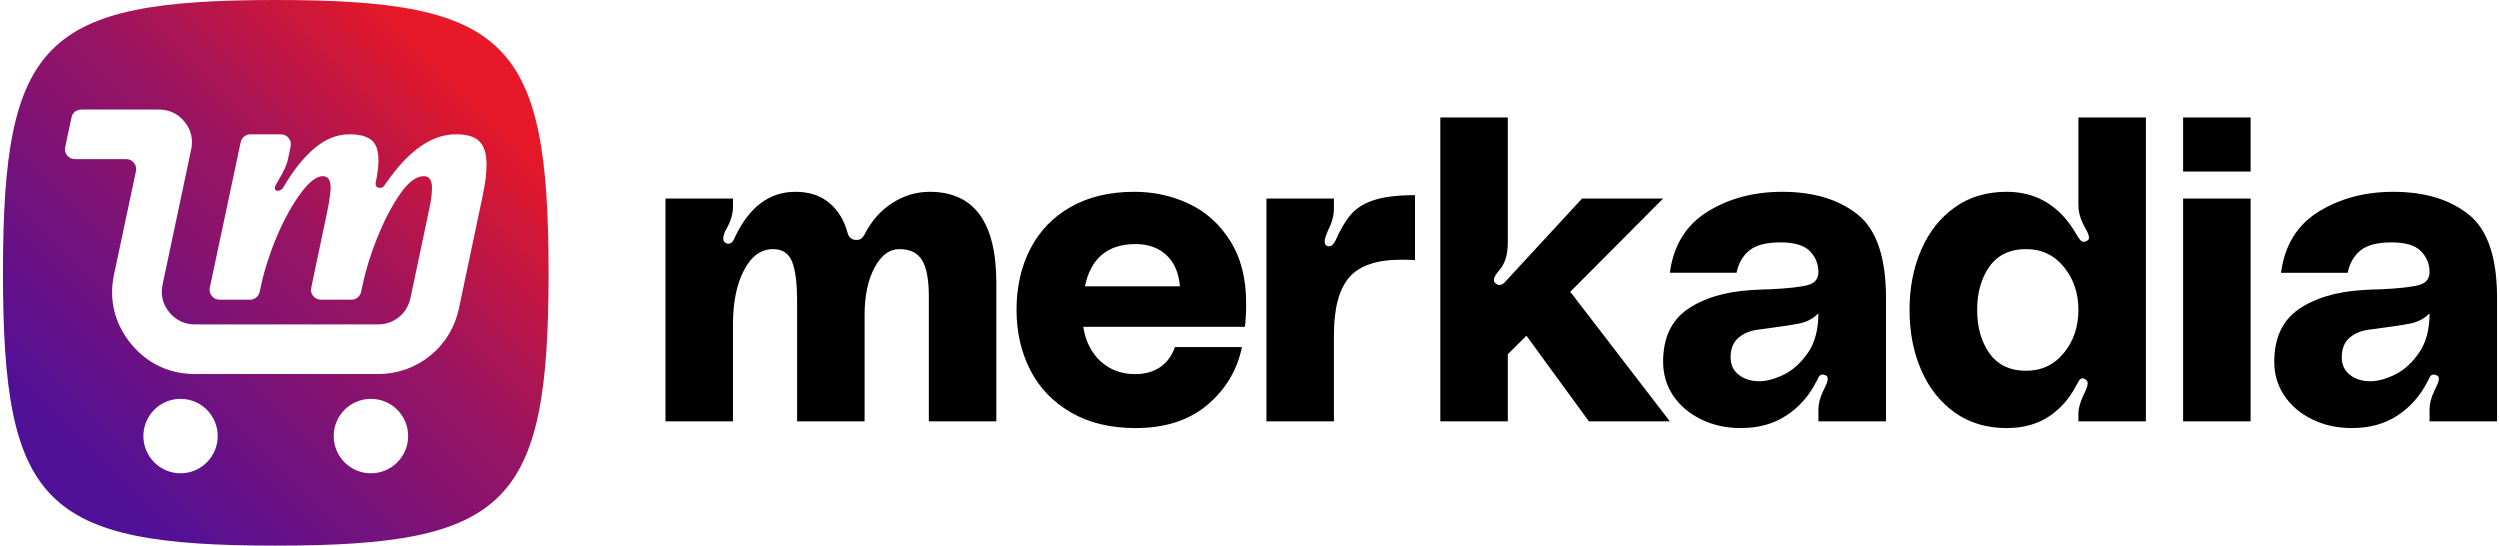
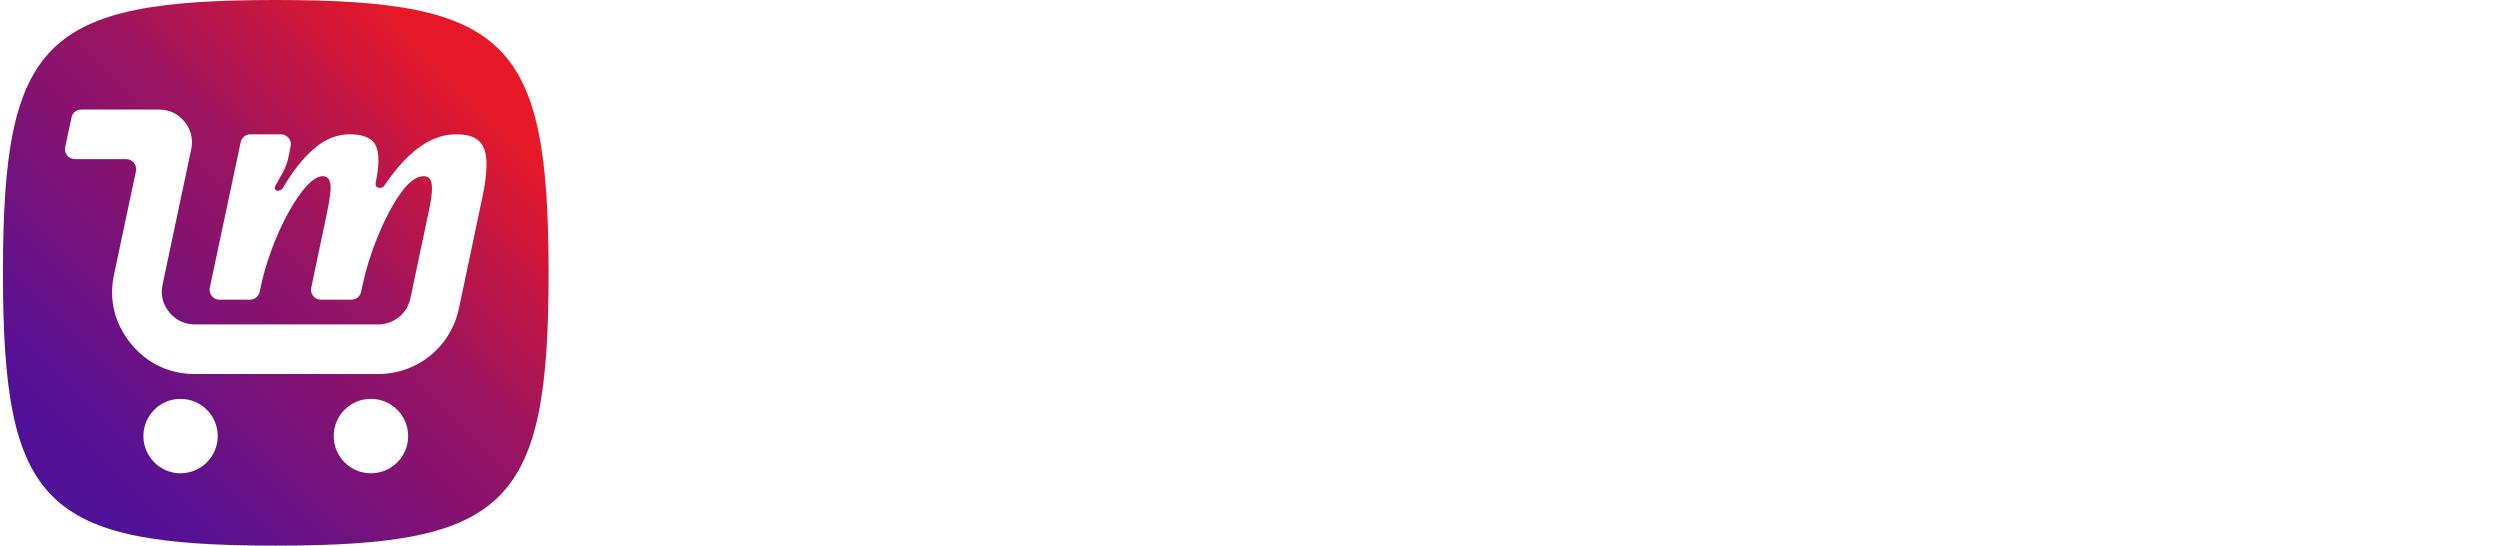
<svg xmlns="http://www.w3.org/2000/svg" xml:space="preserve" width="252px" height="55px" version="1.1" style="shape-rendering:geometricPrecision; text-rendering:geometricPrecision; image-rendering:optimizeQuality; fill-rule:evenodd; clip-rule:evenodd" viewBox="0 0 252 55.13">
  <defs>
    <style type="text/css">
   
    .fil1 {fill:black;fill-rule:nonzero}
    .fil0 {fill:url(#id0);fill-rule:nonzero}
   
  </style>
    <linearGradient id="id0" gradientUnits="userSpaceOnUse" x1="8.07" y1="47.05" x2="47.05" y2="8.07">
      <stop offset="0" style="stop-opacity:1; stop-color:#501098" />
      <stop offset="0.6" style="stop-opacity:1; stop-color:#9B1460" />
      <stop offset="1" style="stop-opacity:1; stop-color:#E71827" />
    </linearGradient>
  </defs>
  <g id="Capa_x0020_1">
    <path class="fil0" d="M0 27.56c0,-23.43 4.13,-27.56 27.56,-27.56 23.43,0 27.57,4.13 27.57,27.56 0,23.43 -4.14,27.57 -27.57,27.57 -23.43,0 -27.56,-4.14 -27.56,-27.57zm17.94 12.74c-2.07,0 -3.75,1.68 -3.75,3.76 0,2.07 1.68,3.76 3.75,3.76 2.08,0 3.76,-1.69 3.76,-3.76 0,-2.08 -1.68,-3.76 -3.76,-3.76zm19.24 0c-2.08,0 -3.76,1.68 -3.76,3.76 0,2.07 1.68,3.76 3.76,3.76 2.08,0 3.76,-1.69 3.76,-3.76 0,-2.08 -1.68,-3.76 -3.76,-3.76zm-8.39 -24.17l0.28 -1.35c0.06,-0.31 -0.01,-0.6 -0.21,-0.84 -0.2,-0.24 -0.46,-0.37 -0.78,-0.37l-3.08 0c-0.48,0 -0.88,0.33 -0.98,0.8l-3.12 14.7c-0.06,0.3 0.01,0.59 0.21,0.84 0.19,0.24 0.46,0.37 0.77,0.37l3.08 0c0.48,0 0.88,-0.33 0.98,-0.8l0.13 -0.6c0.66,-3.09 2.22,-6.97 4.05,-9.4 0.84,-1.12 1.57,-1.68 2.19,-1.68 0.53,0 0.8,0.39 0.8,1.18 0,0.75 -0.3,2.2 -0.48,3.04l-1.48 7.05c-0.07,0.3 0,0.59 0.2,0.84 0.2,0.24 0.46,0.37 0.78,0.37l3.08 0c0.47,0 0.88,-0.33 0.98,-0.79l0.12 -0.58c0.62,-2.98 2.06,-6.78 3.8,-9.29 0.84,-1.21 1.64,-1.82 2.41,-1.82 0.56,0 0.83,0.4 0.83,1.21 0,0.58 -0.1,1.35 -0.32,2.31 -0.62,2.94 -1.24,5.88 -1.86,8.82 -0.34,1.56 -1.68,2.64 -3.27,2.64l-18.5 0c-1.05,0 -1.94,-0.43 -2.6,-1.24 -0.66,-0.8 -0.89,-1.77 -0.67,-2.79l2.89 -13.65c0.22,-1.02 -0.01,-1.99 -0.67,-2.8 -0.66,-0.81 -1.55,-1.23 -2.6,-1.23 -2.61,0 -5.23,0 -7.84,0 -0.48,0 -0.89,0.32 -0.98,0.79l-0.64 3.01c-0.07,0.3 0,0.59 0.2,0.84 0.2,0.24 0.47,0.37 0.78,0.37l5.19 0c0.31,0 0.58,0.13 0.77,0.37 0.2,0.24 0.27,0.53 0.21,0.84l-2.21 10.42c-0.55,2.55 0.04,4.96 1.68,6.99 1.64,2.02 3.88,3.09 6.49,3.09l18.5 0c3.98,0 7.34,-2.72 8.17,-6.62l2.37 -11.23c0.28,-1.3 0.42,-2.4 0.42,-3.29 0,-2.22 -0.9,-3.08 -3.1,-3.08 -2.44,0 -4.78,1.65 -7.05,4.93 -0.18,0.22 -0.21,0.48 -0.64,0.48 -0.33,0 -0.45,-0.2 -0.41,-0.51 0.19,-0.9 0.28,-1.65 0.28,-2.27 0,-1.01 -0.24,-1.69 -0.73,-2.07 -0.49,-0.37 -1.22,-0.56 -2.18,-0.56 -1.26,0 -2.44,0.47 -3.54,1.4 -1.1,0.92 -2.16,2.25 -3.18,3.98 -0.3,0.51 -1.12,0.43 -0.74,-0.26 0.36,-0.68 1,-1.61 1.22,-2.56z" />
-     <path class="fil1" d="M93.63 19.38c4.49,0 6.74,3.07 6.74,9.21l0 13.98 -6.82 0 0 -12.62c0,-1.71 -0.23,-2.93 -0.69,-3.67 -0.45,-0.74 -1.22,-1.11 -2.3,-1.11 -0.99,0 -1.83,0.62 -2.49,1.86 -0.67,1.24 -1.01,2.84 -1.01,4.8l0 10.74 -6.82 0 0 -12.11c0,-1.85 -0.17,-3.19 -0.51,-4.03 -0.34,-0.84 -0.98,-1.26 -1.92,-1.26 -1.22,0 -2.2,0.72 -2.94,2.14 -0.74,1.42 -1.11,3.24 -1.11,5.45l0 9.81 -6.82 0 0 -22.51 6.82 0 0 0.85c0,0.68 -0.21,1.41 -0.64,2.18 -0.23,0.39 -0.34,0.73 -0.34,1.02 0,0.23 0.1,0.38 0.3,0.47 0.05,0.03 0.13,0.04 0.21,0.04 0.17,0 0.31,-0.06 0.41,-0.19 0.1,-0.13 0.17,-0.26 0.23,-0.41 1.45,-3.1 3.5,-4.64 6.14,-4.64 1.39,0 2.54,0.37 3.43,1.13 0.9,0.75 1.52,1.78 1.86,3.09 0.14,0.42 0.42,0.64 0.85,0.64 0.23,0 0.4,-0.05 0.51,-0.13 0.12,-0.09 0.23,-0.23 0.34,-0.43 0.69,-1.36 1.62,-2.42 2.8,-3.17 1.18,-0.76 2.43,-1.13 3.77,-1.13zm31.98 11.25c0,0.94 -0.04,1.74 -0.13,2.39l-16.33 0c0.23,1.45 0.81,2.61 1.75,3.48 0.94,0.86 2.1,1.3 3.5,1.3 1.02,0 1.87,-0.25 2.56,-0.73 0.68,-0.48 1.16,-1.15 1.45,-2l6.78 0c-0.49,2.33 -1.65,4.28 -3.5,5.84 -1.85,1.56 -4.27,2.34 -7.25,2.34 -2.53,0 -4.71,-0.52 -6.52,-1.57 -1.82,-1.06 -3.2,-2.48 -4.12,-4.29 -0.92,-1.8 -1.39,-3.83 -1.39,-6.08 0,-2.33 0.47,-4.39 1.41,-6.2 0.94,-1.8 2.3,-3.21 4.1,-4.22 1.79,-1.01 3.92,-1.51 6.39,-1.51 1.99,0 3.85,0.41 5.57,1.23 1.72,0.83 3.1,2.08 4.15,3.78 1.06,1.69 1.58,3.77 1.58,6.24zm-11.17 -5.97c-2.81,0 -4.52,1.42 -5.12,4.27l9.6 0c-0.12,-1.37 -0.57,-2.42 -1.37,-3.16 -0.79,-0.74 -1.83,-1.11 -3.11,-1.11zm19.57 0.22c0.23,0 0.44,-0.2 0.64,-0.6 0.49,-1.11 1,-1.98 1.56,-2.62 0.55,-0.64 1.33,-1.13 2.34,-1.45 1.01,-0.33 2.38,-0.49 4.12,-0.49l0 6.56c-0.31,-0.02 -0.77,-0.04 -1.37,-0.04 -2.5,0 -4.26,0.6 -5.28,1.79 -1.03,1.2 -1.54,3.13 -1.54,5.8l0 8.74 -6.82 0 0 -22.51 6.82 0 0 1.02c0,0.68 -0.2,1.42 -0.6,2.22 -0.22,0.51 -0.34,0.87 -0.34,1.06 0,0.32 0.13,0.49 0.39,0.52l0.08 0zm26.23 17.69l-6.31 -8.65 -1.88 1.87 0 6.78 -6.82 0 0 -30.7 6.82 0 0 12.58c0,0.74 -0.09,1.34 -0.26,1.81 -0.17,0.47 -0.44,0.9 -0.81,1.3 -0.22,0.29 -0.34,0.53 -0.34,0.73 0,0.14 0.07,0.27 0.22,0.38 0.14,0.09 0.25,0.13 0.34,0.13 0.22,0 0.45,-0.14 0.68,-0.43l7.67 -8.31 8.19 0 -9.38 9.42 10.06 13.09 -8.18 0zm7.5 -6.01c0,-2.39 0.81,-4.15 2.43,-5.29 1.62,-1.13 3.77,-1.79 6.44,-1.96 0.91,-0.06 1.55,-0.08 1.92,-0.08 1.82,-0.09 3.1,-0.23 3.84,-0.43 0.74,-0.2 1.09,-0.67 1.06,-1.41 -0.03,-0.79 -0.32,-1.48 -0.89,-2.04 -0.57,-0.57 -1.55,-0.86 -2.94,-0.86 -1.43,0 -2.47,0.27 -3.14,0.81 -0.67,0.54 -1.1,1.3 -1.3,2.26l-6.74 0c0.37,-2.78 1.65,-4.84 3.82,-6.18 2.17,-1.34 4.68,-2 7.53,-2 3.15,0 5.69,0.76 7.61,2.28 1.92,1.52 2.88,4.34 2.88,8.46l0 12.45 -6.83 0 0 -1.15c0,-0.62 0.16,-1.25 0.47,-1.88 0.03,-0.08 0.12,-0.27 0.26,-0.55 0.14,-0.28 0.21,-0.53 0.21,-0.72 0,-0.18 -0.07,-0.29 -0.21,-0.35l-0.26 -0.08c-0.23,0 -0.38,0.1 -0.47,0.3 -0.08,0.2 -0.14,0.31 -0.17,0.34 -0.74,1.48 -1.75,2.64 -3.05,3.49 -1.29,0.86 -2.83,1.28 -4.62,1.28 -1.48,0 -2.82,-0.29 -4.03,-0.89 -1.21,-0.6 -2.15,-1.4 -2.82,-2.41 -0.66,-1.01 -1,-2.14 -1,-3.39zm15.69 -4.9c-0.51,0.51 -1.11,0.84 -1.81,1 -0.7,0.15 -2.05,0.36 -4.07,0.62 -0.88,0.08 -1.6,0.35 -2.15,0.81 -0.56,0.45 -0.84,1.12 -0.84,2 0,0.77 0.28,1.37 0.84,1.79 0.55,0.43 1.24,0.64 2.06,0.64 0.74,0 1.57,-0.23 2.5,-0.68 0.92,-0.46 1.73,-1.2 2.43,-2.22 0.69,-1.02 1.04,-2.34 1.04,-3.96zm33.09 10.91l-6.82 0 0 -0.81c0,-0.48 0.17,-1.09 0.51,-1.83 0.29,-0.57 0.43,-0.97 0.43,-1.2 0,-0.22 -0.12,-0.38 -0.34,-0.46l-0.13 -0.05c-0.2,0 -0.35,0.1 -0.45,0.3 -0.1,0.2 -0.16,0.31 -0.19,0.34 -0.71,1.39 -1.66,2.48 -2.84,3.24 -1.18,0.77 -2.59,1.15 -4.24,1.15 -2.02,0 -3.77,-0.52 -5.24,-1.57 -1.48,-1.06 -2.61,-2.48 -3.39,-4.29 -0.79,-1.8 -1.18,-3.83 -1.18,-6.08 0,-2.24 0.39,-4.27 1.18,-6.07 0.78,-1.81 1.91,-3.23 3.39,-4.29 1.47,-1.05 3.22,-1.57 5.24,-1.57 3.07,0 5.43,1.45 7.08,4.35 0.14,0.25 0.28,0.45 0.43,0.59 0.14,0.14 0.32,0.16 0.55,0.04 0.17,-0.08 0.26,-0.19 0.26,-0.34 0,-0.2 -0.09,-0.45 -0.26,-0.76 -0.17,-0.32 -0.28,-0.53 -0.34,-0.64 -0.31,-0.63 -0.47,-1.25 -0.47,-1.88l0 -8.87 6.82 0 0 30.7zm-12.11 -5.11c1.57,0 2.84,-0.6 3.82,-1.8 0.98,-1.19 1.47,-2.64 1.47,-4.35 0,-1.7 -0.49,-3.15 -1.47,-4.34 -0.98,-1.2 -2.25,-1.8 -3.82,-1.8 -1.62,0 -2.85,0.59 -3.69,1.75 -0.83,1.17 -1.25,2.63 -1.25,4.39 0,1.77 0.42,3.23 1.25,4.4 0.84,1.16 2.07,1.75 3.69,1.75zm15.87 -25.59l6.82 0 0 5.46 -6.82 0 0 -5.46zm0 8.19l6.82 0 0 22.51 -6.82 0 0 -22.51zm9.21 16.5c0,-2.39 0.81,-4.15 2.43,-5.29 1.62,-1.13 3.76,-1.79 6.43,-1.96 0.91,-0.06 1.55,-0.08 1.92,-0.08 1.82,-0.09 3.1,-0.23 3.84,-0.43 0.74,-0.2 1.1,-0.67 1.07,-1.41 -0.03,-0.79 -0.33,-1.48 -0.9,-2.04 -0.57,-0.57 -1.55,-0.86 -2.94,-0.86 -1.42,0 -2.47,0.27 -3.13,0.81 -0.67,0.54 -1.11,1.3 -1.3,2.26l-6.74 0c0.37,-2.78 1.64,-4.84 3.81,-6.18 2.18,-1.34 4.69,-2 7.53,-2 3.16,0 5.69,0.76 7.61,2.28 1.92,1.52 2.88,4.34 2.88,8.46l0 12.45 -6.82 0 0 -1.15c0,-0.62 0.15,-1.25 0.47,-1.88 0.03,-0.08 0.11,-0.27 0.25,-0.55 0.14,-0.28 0.22,-0.53 0.22,-0.72 0,-0.18 -0.08,-0.29 -0.22,-0.35l-0.25 -0.08c-0.23,0 -0.39,0.1 -0.47,0.3 -0.09,0.2 -0.14,0.31 -0.17,0.34 -0.74,1.48 -1.76,2.64 -3.05,3.49 -1.3,0.86 -2.84,1.28 -4.63,1.28 -1.48,0 -2.82,-0.29 -4.03,-0.89 -1.21,-0.6 -2.14,-1.4 -2.81,-2.41 -0.67,-1.01 -1,-2.14 -1,-3.39zm15.69 -4.9c-0.51,0.51 -1.12,0.84 -1.81,1 -0.7,0.15 -2.06,0.36 -4.08,0.62 -0.88,0.08 -1.6,0.35 -2.15,0.81 -0.55,0.45 -0.83,1.12 -0.83,2 0,0.77 0.28,1.37 0.83,1.79 0.55,0.43 1.24,0.64 2.07,0.64 0.74,0 1.57,-0.23 2.49,-0.68 0.93,-0.46 1.74,-1.2 2.43,-2.22 0.7,-1.02 1.05,-2.34 1.05,-3.96z" />
  </g>
</svg>